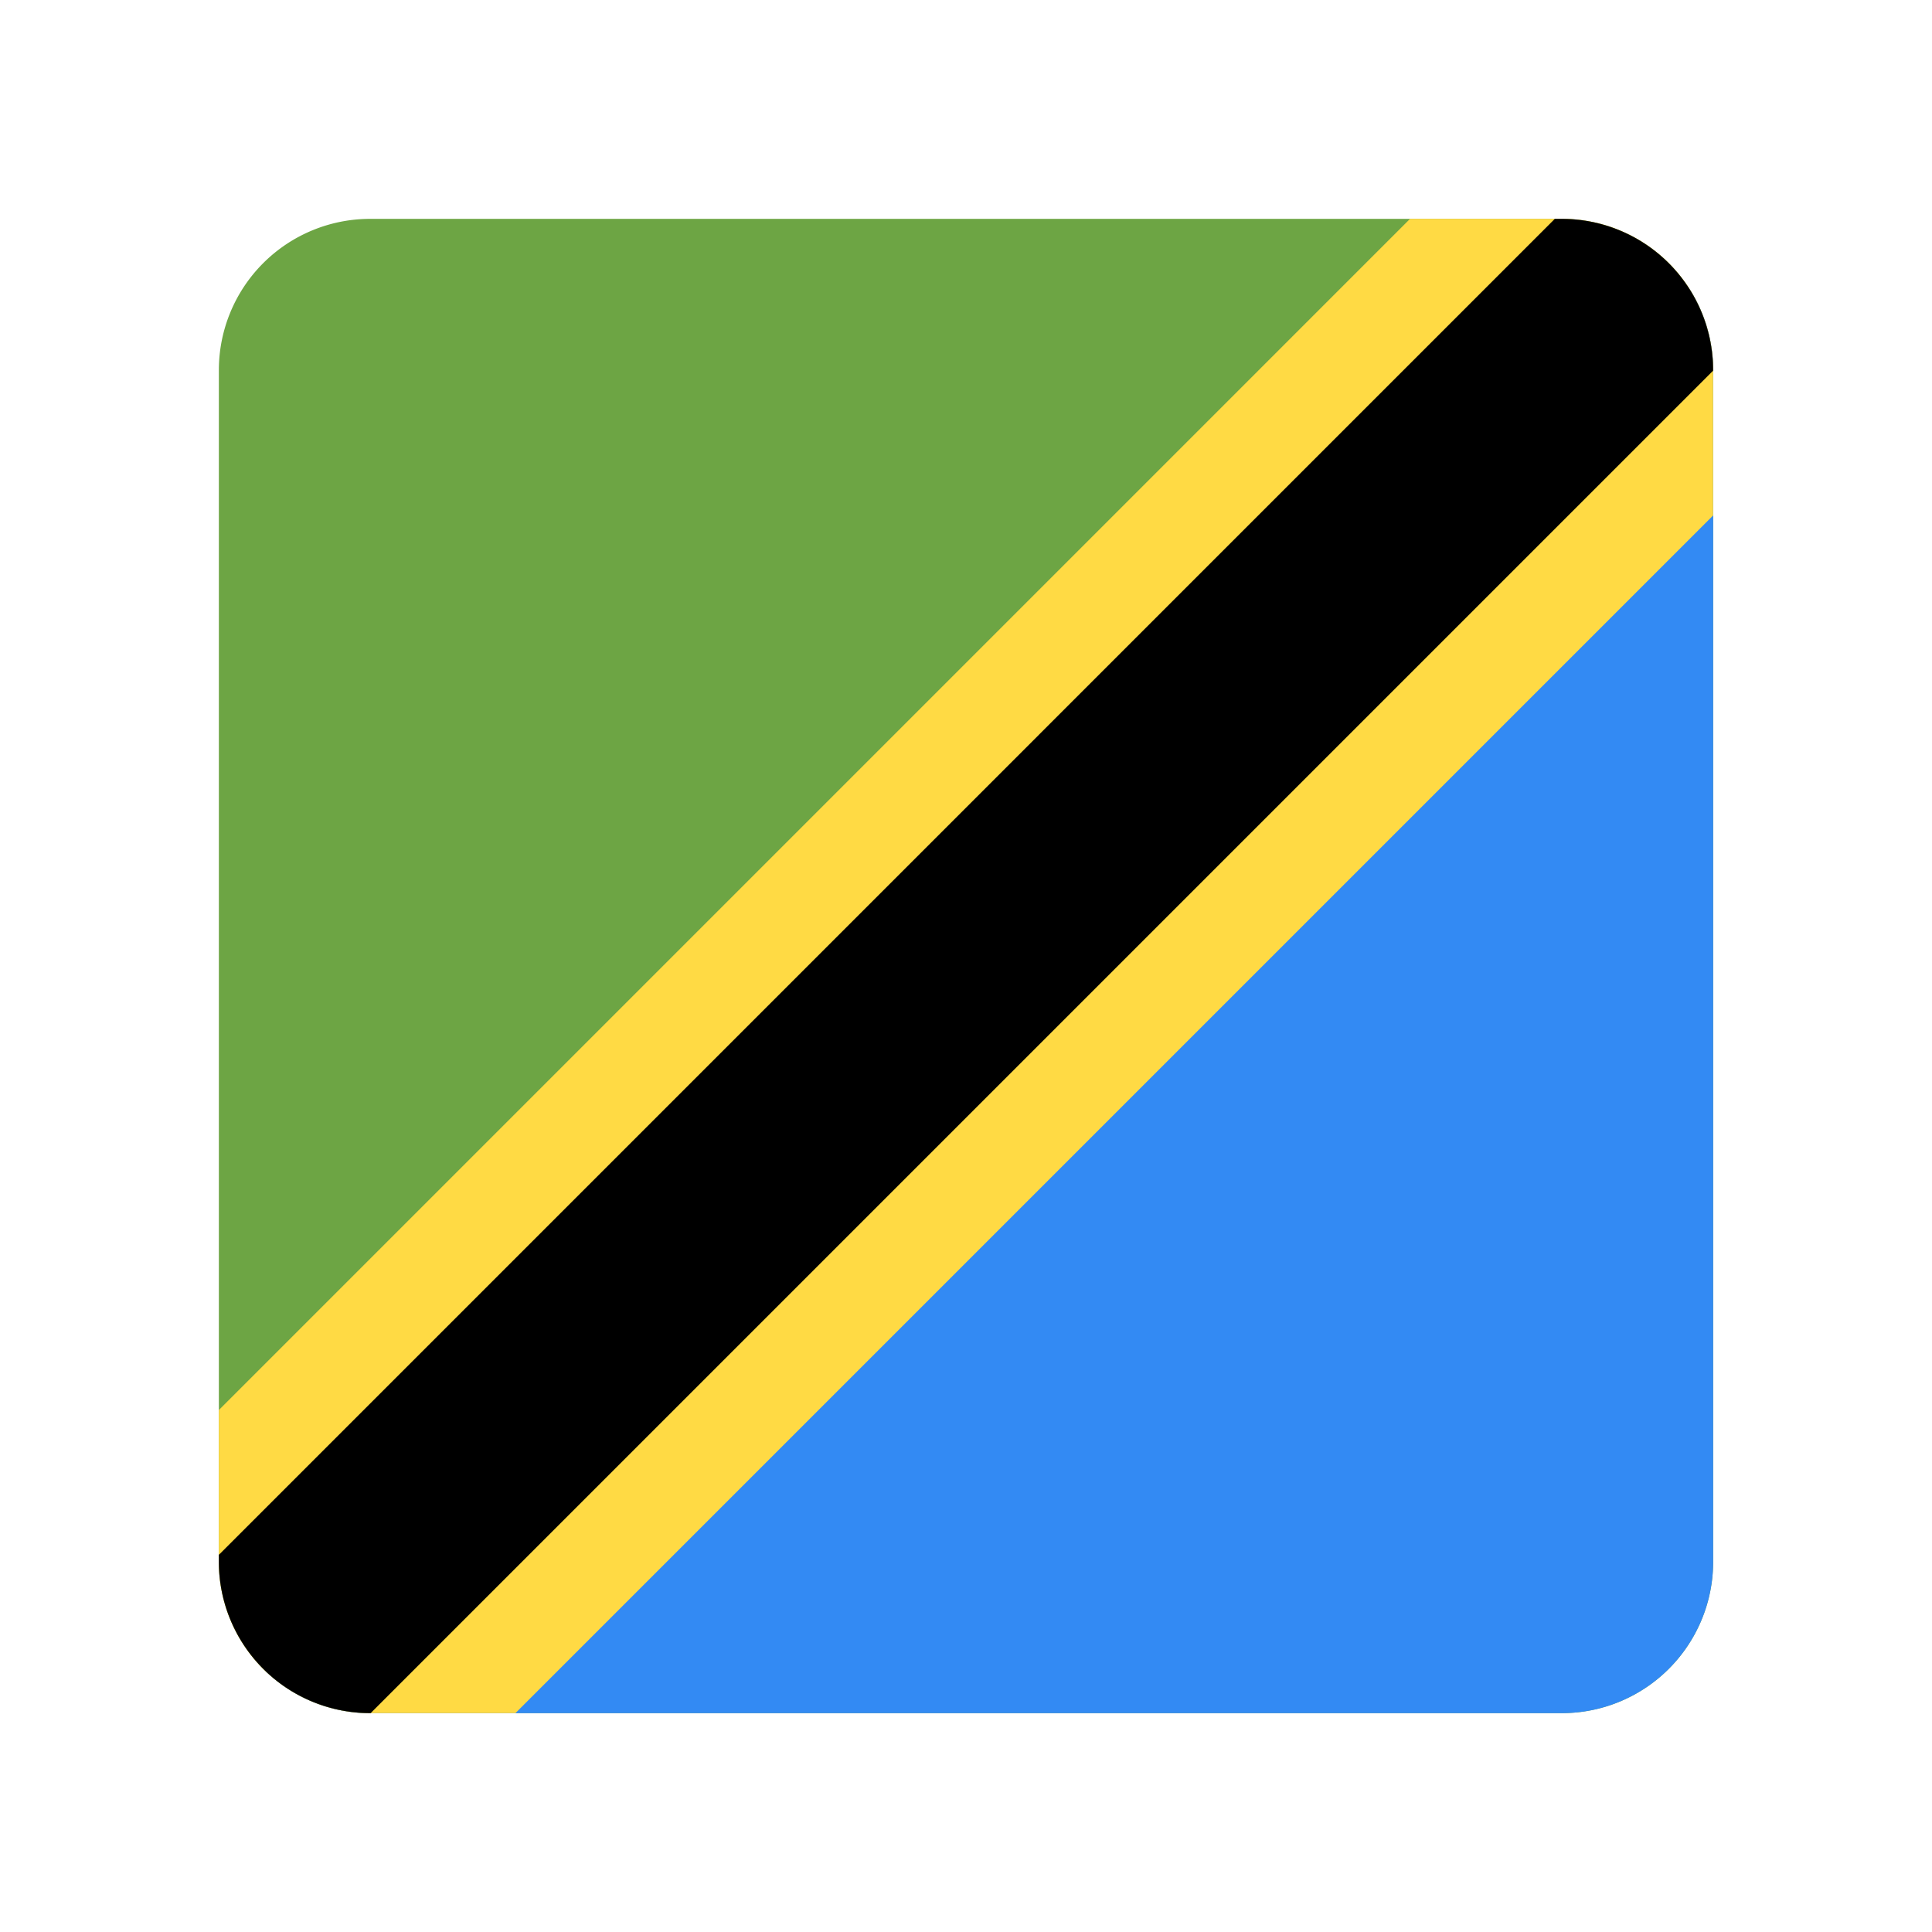
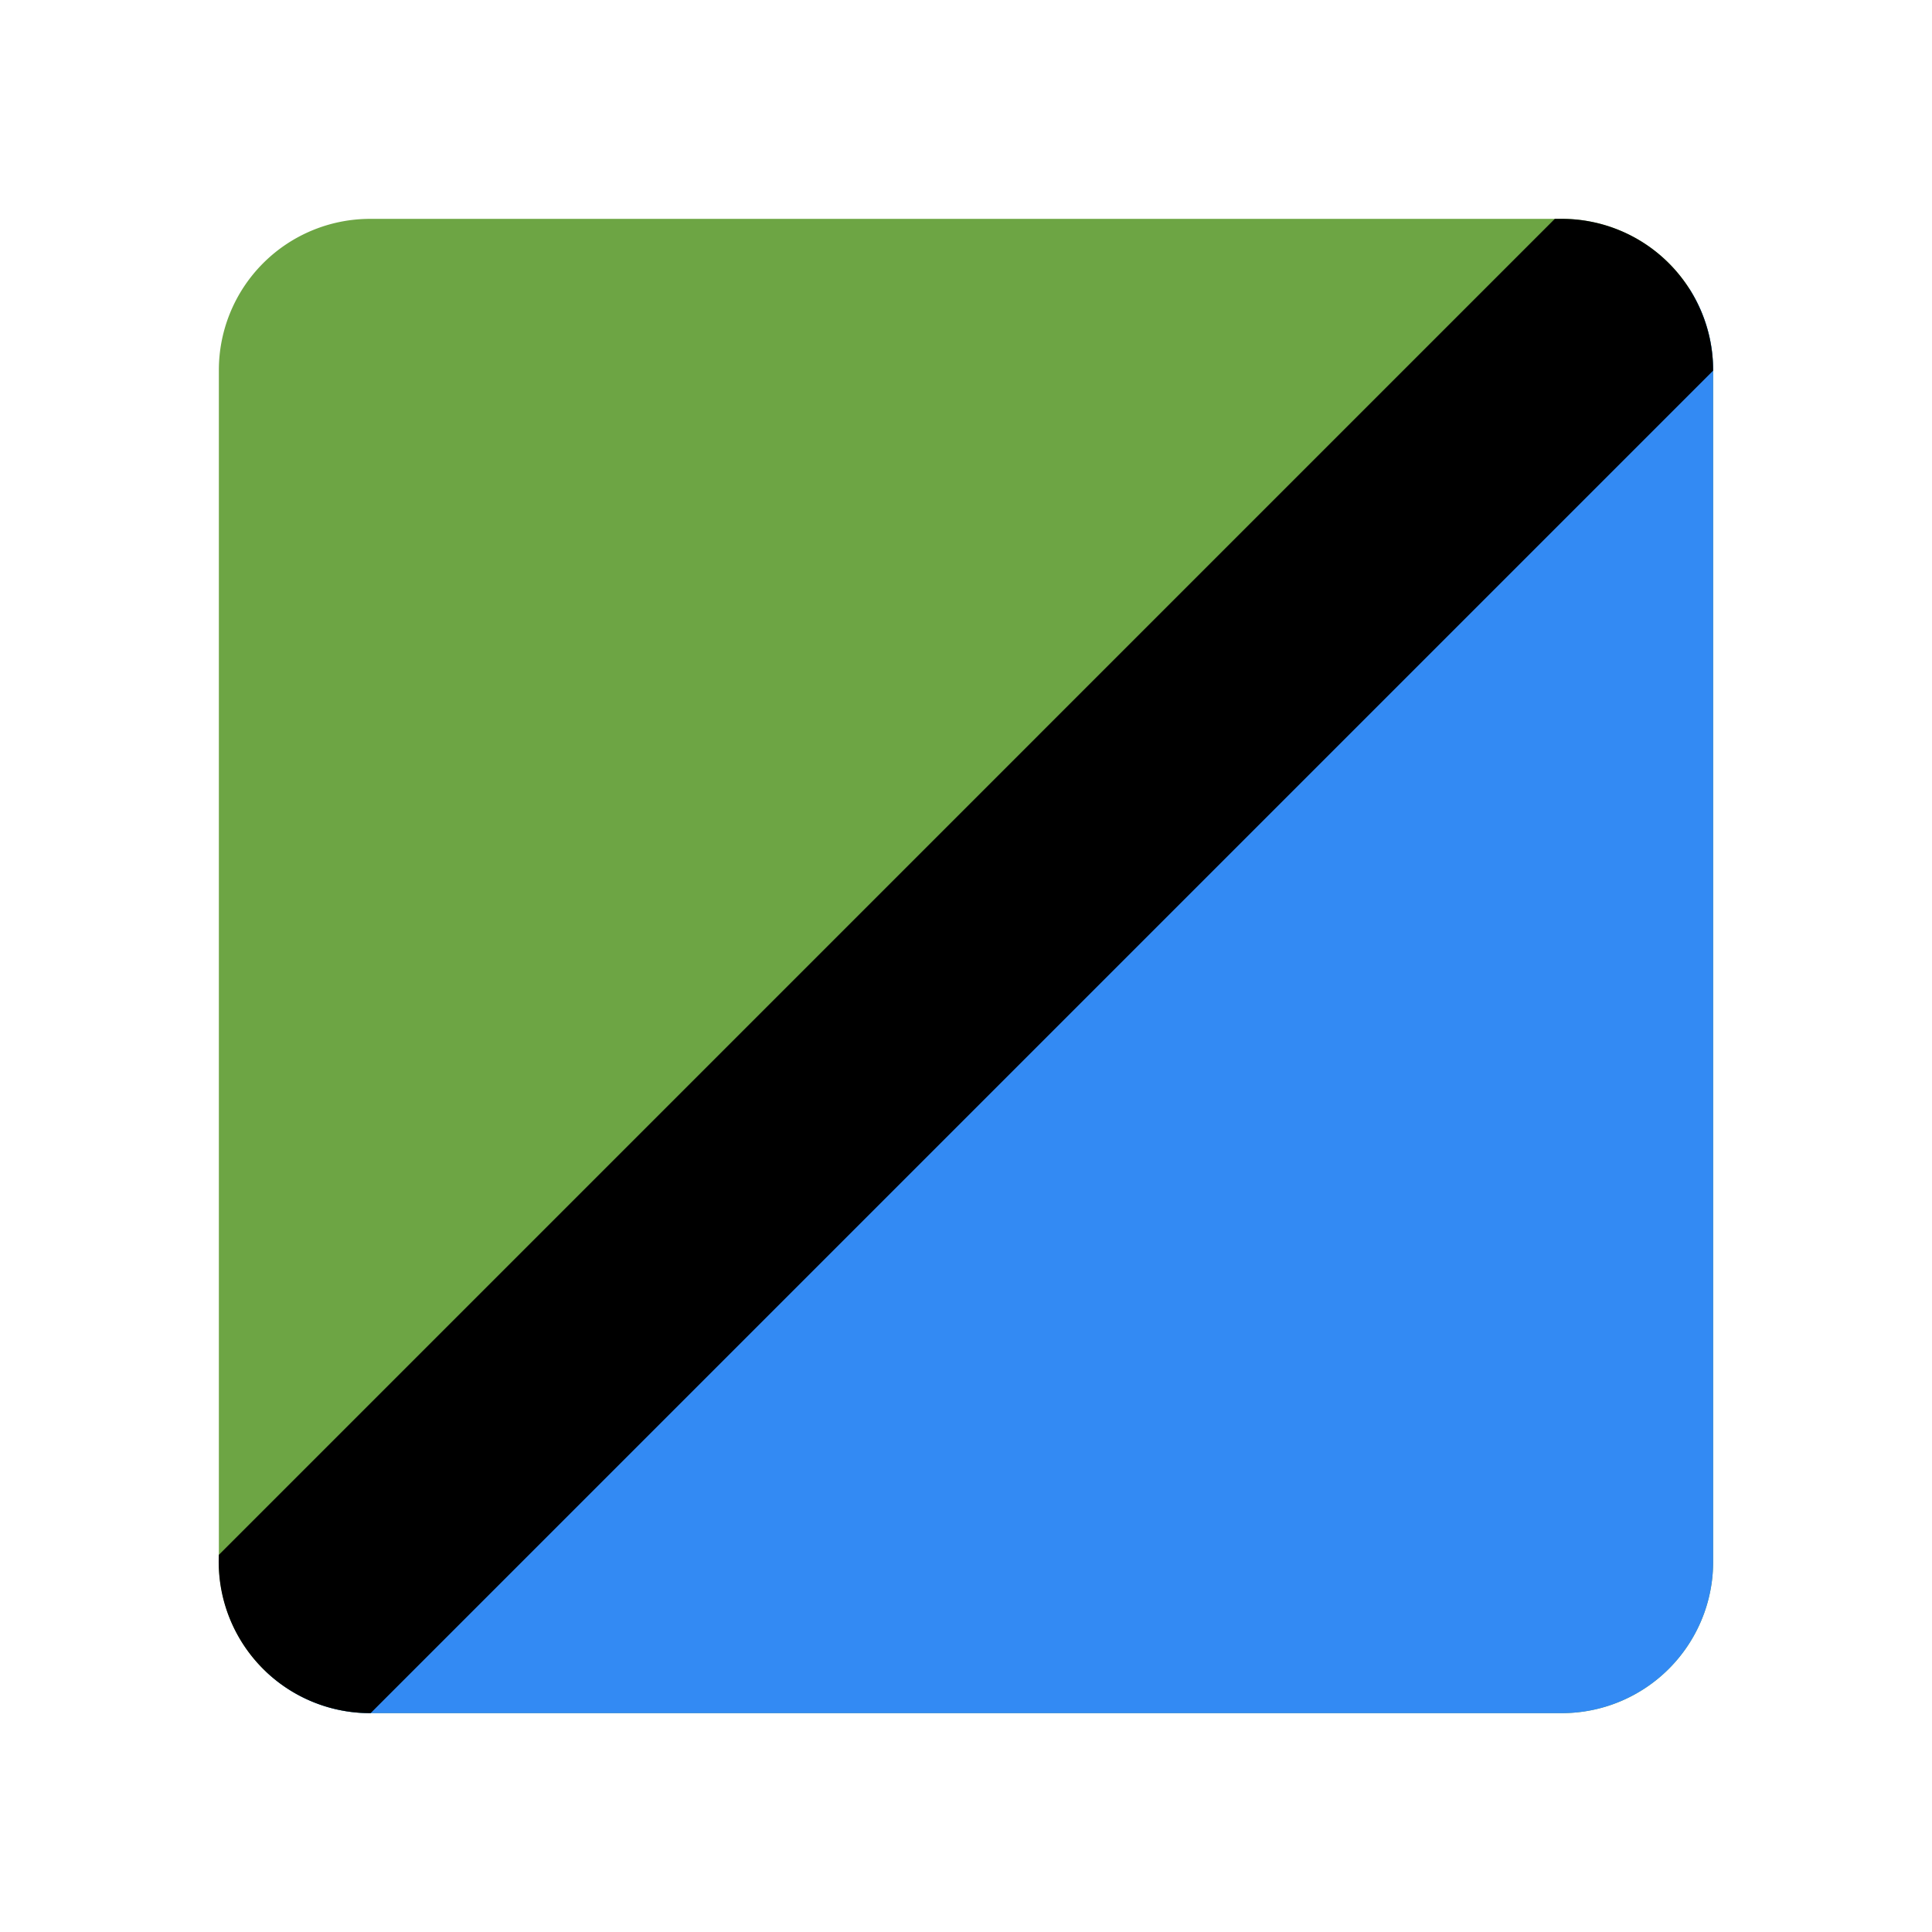
<svg xmlns="http://www.w3.org/2000/svg" width="512" height="512" fill="none" viewBox="0 0 512 512">
  <path fill="#6DA544" d="M58 98.1A40.1 40.1 0 0 1 98.1 58h315.8A40.1 40.1 0 0 1 454 98.1v315.8a40.1 40.1 0 0 1-40.1 40.1H98.1A40.1 40.1 0 0 1 58 413.9V98.1Z" />
  <path fill="#338AF3" d="M70.55 443.03A39.96 39.96 0 0 0 98.1 454H413.9a40.1 40.1 0 0 0 40.1-40.1V98.1c0-7.94-2.31-15.35-6.3-21.58L70.55 443.02Z" />
-   <path fill="#FFDA44" d="M454 136.6V98.1A40.1 40.1 0 0 0 413.9 58h-40.23L58 373.67v40.23A40.1 40.1 0 0 0 98.1 454h38.5L454 136.6Z" />
-   <path fill="#000" d="M453.99 98.22v-.12a40.1 40.1 0 0 0-40.1-40.1h-1.85L58 412.05v1.85A40.1 40.1 0 0 0 98.1 454h.12L454 98.22Z" />
+   <path fill="#000" d="M453.99 98.22v-.12a40.1 40.1 0 0 0-40.1-40.1h-1.85L58 412.05A40.1 40.1 0 0 0 98.1 454h.12L454 98.22Z" />
</svg>